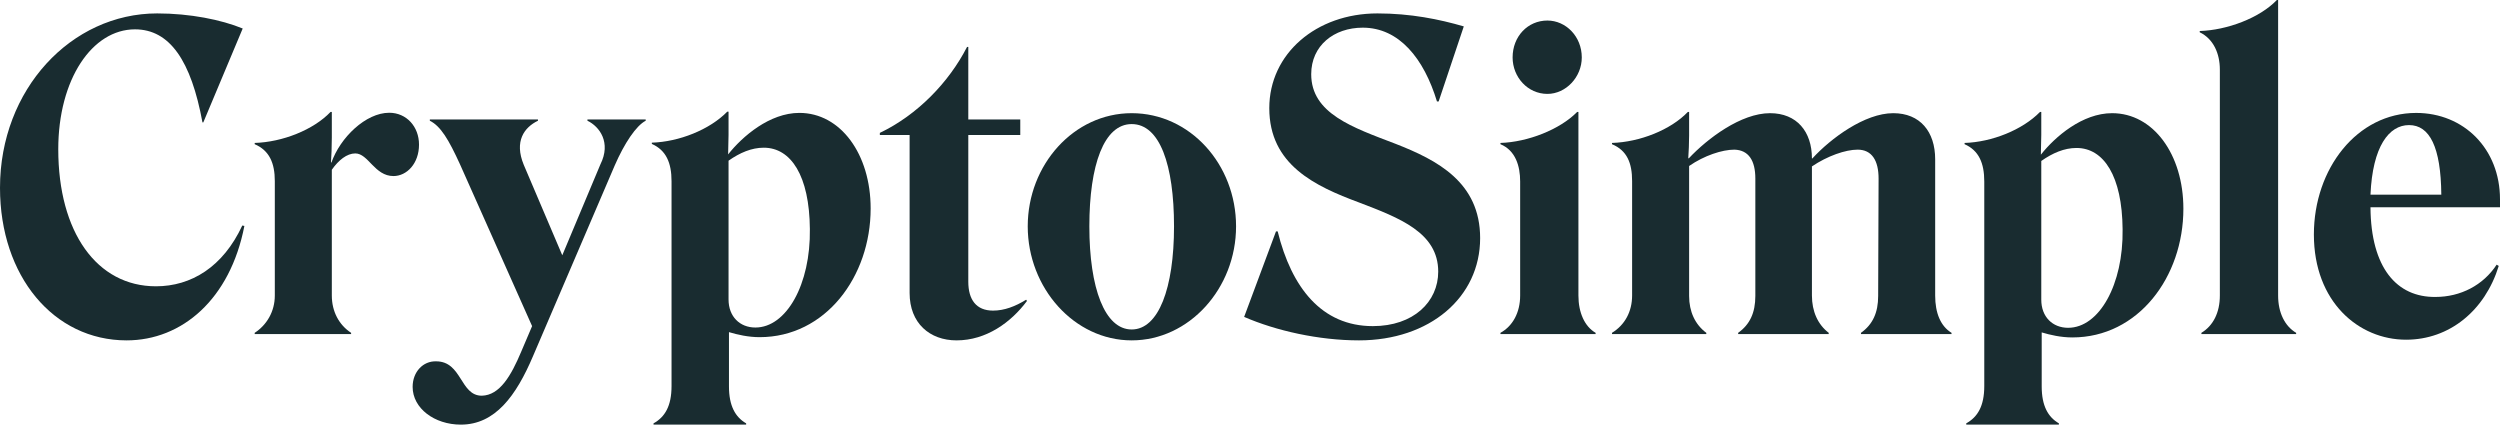
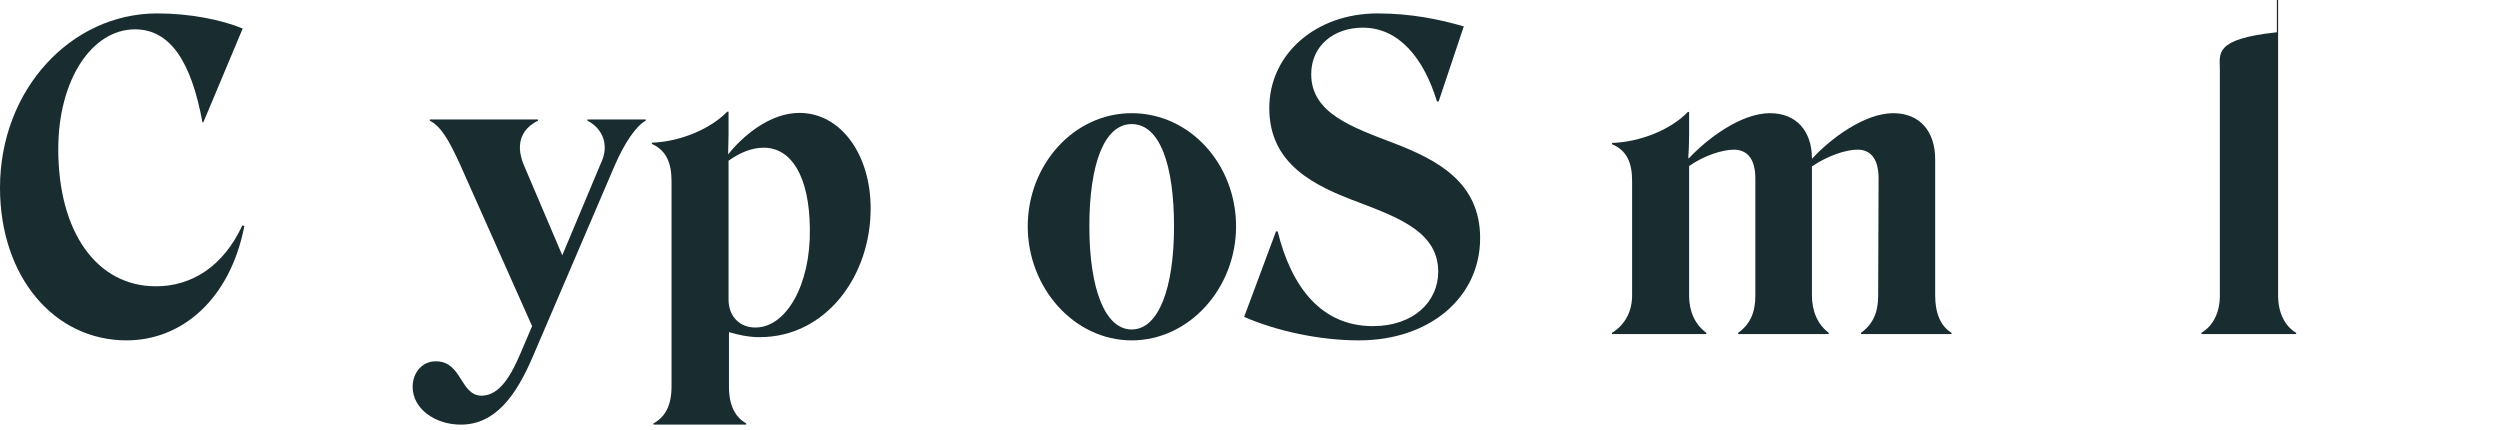
<svg xmlns="http://www.w3.org/2000/svg" width="320" height="55" viewBox="0 0 320 55" fill="none">
  <path d="M16.204 43.568C23.286 43.568 29.457 38.31 31.281 28.92L31.012 28.866C28.544 34.178 24.467 36.646 19.96 36.646C12.394 36.646 7.458 29.725 7.458 19.101C7.458 10.141 11.804 3.756 17.277 3.756C21.73 3.756 24.467 7.78 25.915 15.667H26.023L31.066 3.649C28.33 2.522 24.306 1.717 20.121 1.717C9.121 1.717 0 11.428 0 24.037C0 35.359 6.868 43.568 16.204 43.568Z" fill="#192C30" />
-   <path d="M42.473 17.599V14.326H42.312C40.113 16.633 36.142 18.189 32.601 18.296V18.457C34.479 19.262 35.176 20.872 35.176 23.179V37.827C35.176 39.866 34.157 41.583 32.601 42.602V42.763H44.941V42.602C43.386 41.583 42.473 39.866 42.473 37.827V21.73C43.332 20.496 44.405 19.638 45.478 19.638C47.141 19.638 47.946 22.535 50.361 22.535C52.078 22.535 53.634 20.925 53.634 18.511C53.634 16.204 52.024 14.433 49.824 14.433C46.819 14.433 43.547 17.599 42.42 20.818L42.366 20.765C42.42 20.121 42.473 18.726 42.473 17.599Z" fill="#192C30" />
  <path d="M58.988 54.352C63.387 54.352 66.07 50.65 68.216 45.607L78.679 21.194C79.913 18.35 81.415 16.096 82.65 15.453V15.292H75.192V15.453C76.748 16.204 78.25 18.243 76.855 21.033L71.972 32.676L67.036 21.086C65.802 18.082 67.09 16.311 68.86 15.453V15.292H55.017V15.453C56.412 16.15 57.432 17.867 58.88 21.033L68.109 41.744L66.714 45.017C65.426 48.075 63.978 50.597 61.67 50.65C58.88 50.65 59.149 46.251 55.822 46.251C54.159 46.197 52.817 47.592 52.817 49.523C52.817 52.26 55.608 54.352 58.988 54.352Z" fill="#192C30" />
  <path d="M83.65 54.352H95.508V54.191C94.113 53.387 93.308 51.938 93.308 49.47V42.513C94.381 42.835 95.776 43.157 97.225 43.157C105.649 43.157 111.443 35.43 111.443 26.685C111.443 19.709 107.58 14.451 102.322 14.451C98.512 14.451 95.025 17.456 93.201 19.763V19.709C93.201 18.958 93.254 18.046 93.254 17.241V14.29H93.093C90.84 16.598 86.923 18.154 83.435 18.261V18.422C85.26 19.227 85.957 20.836 85.957 23.197V49.416C85.957 51.992 85.099 53.387 83.65 54.191V54.352ZM103.663 29.314C103.771 36.396 100.659 41.923 96.688 41.923C94.703 41.923 93.254 40.528 93.254 38.328V20.568C94.703 19.549 96.205 18.905 97.761 18.905C101.249 18.905 103.61 22.5 103.663 29.314Z" fill="#192C30" />
-   <path d="M116.43 37.505C116.43 41.368 119.005 43.568 122.439 43.568C126.249 43.568 129.414 41.261 131.453 38.524L131.346 38.363C129.951 39.222 128.556 39.758 127.107 39.758C124.961 39.758 123.942 38.363 123.942 36.056V17.277H130.595V15.292H123.942V6.009H123.781C121.473 10.516 117.449 14.701 112.62 17.009V17.277H116.43V37.505Z" fill="#192C30" />
  <path d="M131.55 28.974C131.55 36.861 137.505 43.568 144.856 43.568C152.207 43.568 158.216 36.915 158.216 28.974C158.216 21.033 152.314 14.487 144.856 14.487C137.452 14.487 131.55 21.086 131.55 28.974ZM139.437 28.974C139.437 21.086 141.315 15.882 144.856 15.882C148.451 15.882 150.275 21.086 150.275 28.974C150.275 36.915 148.29 42.173 144.856 42.173C141.422 42.173 139.437 36.915 139.437 28.974Z" fill="#192C30" />
  <path d="M189.458 30.476C189.458 23.34 183.985 20.496 178.619 18.404C173.147 16.311 167.835 14.54 167.835 9.497C167.835 5.848 170.732 3.541 174.434 3.541C179.102 3.541 182.268 7.512 183.931 12.985H184.146L187.365 3.38C184.253 2.468 180.551 1.717 176.312 1.717C168.479 1.717 162.469 6.868 162.469 13.843C162.469 21.086 168.318 23.823 173.951 25.915C179.156 27.901 184.092 29.779 184.092 34.768C184.092 38.632 180.927 41.744 175.722 41.744C169.176 41.744 165.313 36.807 163.542 29.617H163.328L159.25 40.563C163.328 42.334 168.801 43.568 173.951 43.568C182.966 43.568 189.458 38.095 189.458 30.476Z" fill="#192C30" />
-   <path d="M198.068 12.019C200.429 12.019 202.468 9.873 202.468 7.351C202.468 4.668 200.429 2.629 198.068 2.629C195.546 2.629 193.614 4.668 193.614 7.351C193.614 9.873 195.546 12.019 198.068 12.019ZM192.058 42.763H204.238V42.602C202.843 41.797 202.038 40.027 202.038 37.827V14.326H201.877C199.677 16.579 195.546 18.189 192.058 18.296V18.457C193.99 19.262 194.58 21.247 194.58 23.233V37.827C194.58 40.027 193.614 41.744 192.058 42.602V42.763Z" fill="#192C30" />
  <path d="M206.334 42.602V42.763H218.406V42.602C216.958 41.529 216.207 39.866 216.207 37.88V21.247C218.138 19.906 220.445 19.155 222.001 19.155C223.826 19.209 224.684 20.55 224.684 22.857V37.88C224.684 40.027 223.987 41.529 222.484 42.602V42.763H234.074V42.602C232.679 41.529 231.927 39.866 231.927 37.827V21.301C233.913 19.96 236.22 19.155 237.776 19.155C239.6 19.155 240.459 20.55 240.459 22.857L240.405 37.88C240.405 40.027 239.707 41.529 238.205 42.602V42.763H249.795V42.602C248.4 41.744 247.702 40.08 247.702 37.827V20.389C247.702 16.848 245.77 14.487 242.337 14.487C238.688 14.487 234.342 17.706 231.981 20.282H231.927C231.927 16.848 229.996 14.487 226.562 14.487C222.86 14.487 218.567 17.706 216.153 20.282L216.099 20.228C216.153 19.423 216.207 18.35 216.207 17.331V14.326H216.046C213.846 16.633 209.875 18.189 206.334 18.296V18.457C208.266 19.262 208.91 20.872 208.91 23.179V37.827C208.91 39.866 207.997 41.583 206.334 42.602Z" fill="#192C30" />
-   <path d="M251.68 54.349H263.538V54.188C262.143 53.383 261.338 51.935 261.338 49.467V42.548C262.411 42.87 263.806 43.192 265.255 43.192C273.679 43.192 279.473 35.466 279.473 26.72C279.473 19.745 275.61 14.487 270.352 14.487C266.543 14.487 263.055 17.491 261.231 19.799V19.745C261.231 18.994 261.284 18.082 261.284 17.277V14.326H261.123C258.87 16.633 254.953 18.189 251.466 18.296V18.457C253.29 19.262 253.987 20.872 253.987 23.233V49.413C253.987 51.989 253.129 53.383 251.68 54.188V54.349ZM271.693 29.349C271.801 36.432 268.689 41.958 264.718 41.958C262.733 41.958 261.284 40.563 261.284 38.363V20.604C262.733 19.584 264.235 18.94 265.791 18.94C269.279 18.94 271.64 22.535 271.693 29.349Z" fill="#192C30" />
-   <path d="M291.599 0H291.438C289.238 2.307 285.053 3.863 281.565 3.97V4.131C283.336 4.99 284.141 6.868 284.141 8.907V37.827C284.141 40.027 283.282 41.69 281.78 42.602V42.763H293.906V42.602C292.457 41.744 291.599 40.027 291.599 37.827V0Z" fill="#192C30" />
-   <path d="M319.839 34.039L319.571 33.878C317.854 36.507 314.956 38.009 311.737 38.009C306.801 38.063 303.474 34.307 303.421 26.527H320V25.508C320 19.069 315.386 14.455 309.269 14.455C301.704 14.455 296.177 21.591 296.177 30.015C296.177 38.653 301.918 43.482 307.981 43.482C313.508 43.482 318.068 39.78 319.839 34.039ZM308.357 16.011C310.986 16.011 312.435 18.801 312.488 24.917H303.421C303.689 18.747 305.781 16.011 308.357 16.011Z" fill="#192C30" />
+   <path d="M291.599 0H291.438V4.131C283.336 4.99 284.141 6.868 284.141 8.907V37.827C284.141 40.027 283.282 41.69 281.78 42.602V42.763H293.906V42.602C292.457 41.744 291.599 40.027 291.599 37.827V0Z" fill="#192C30" />
</svg>